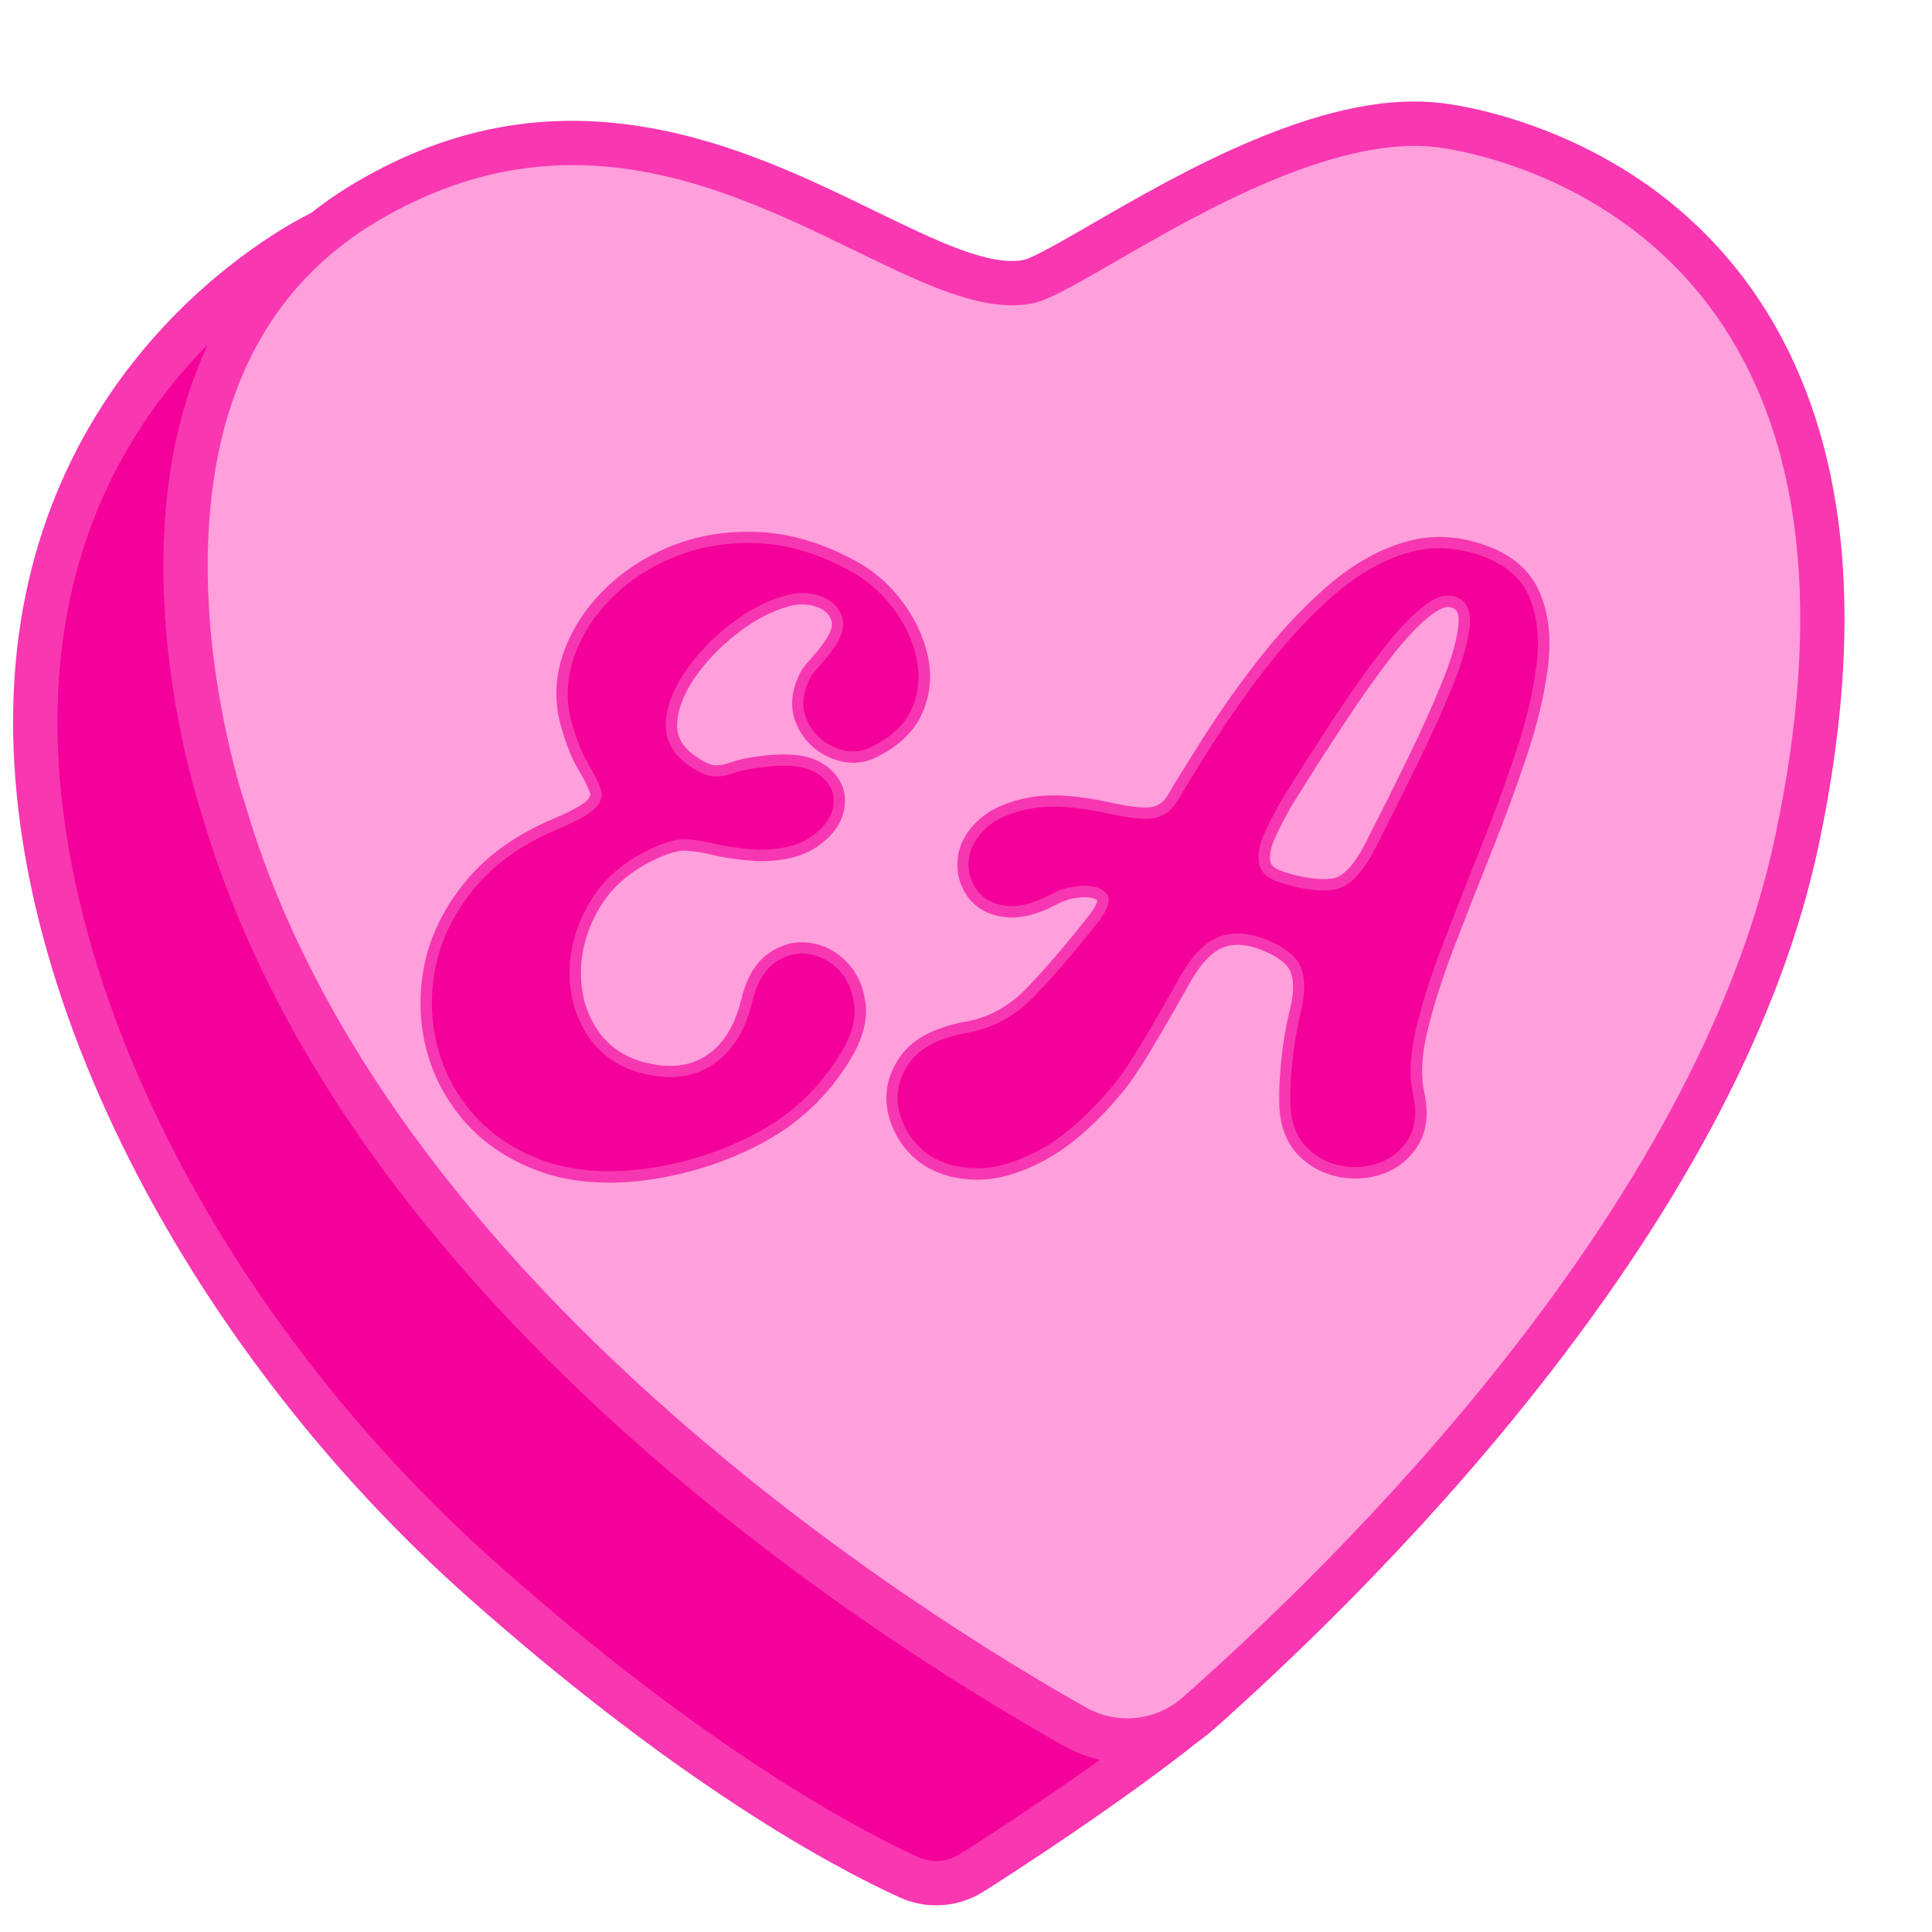
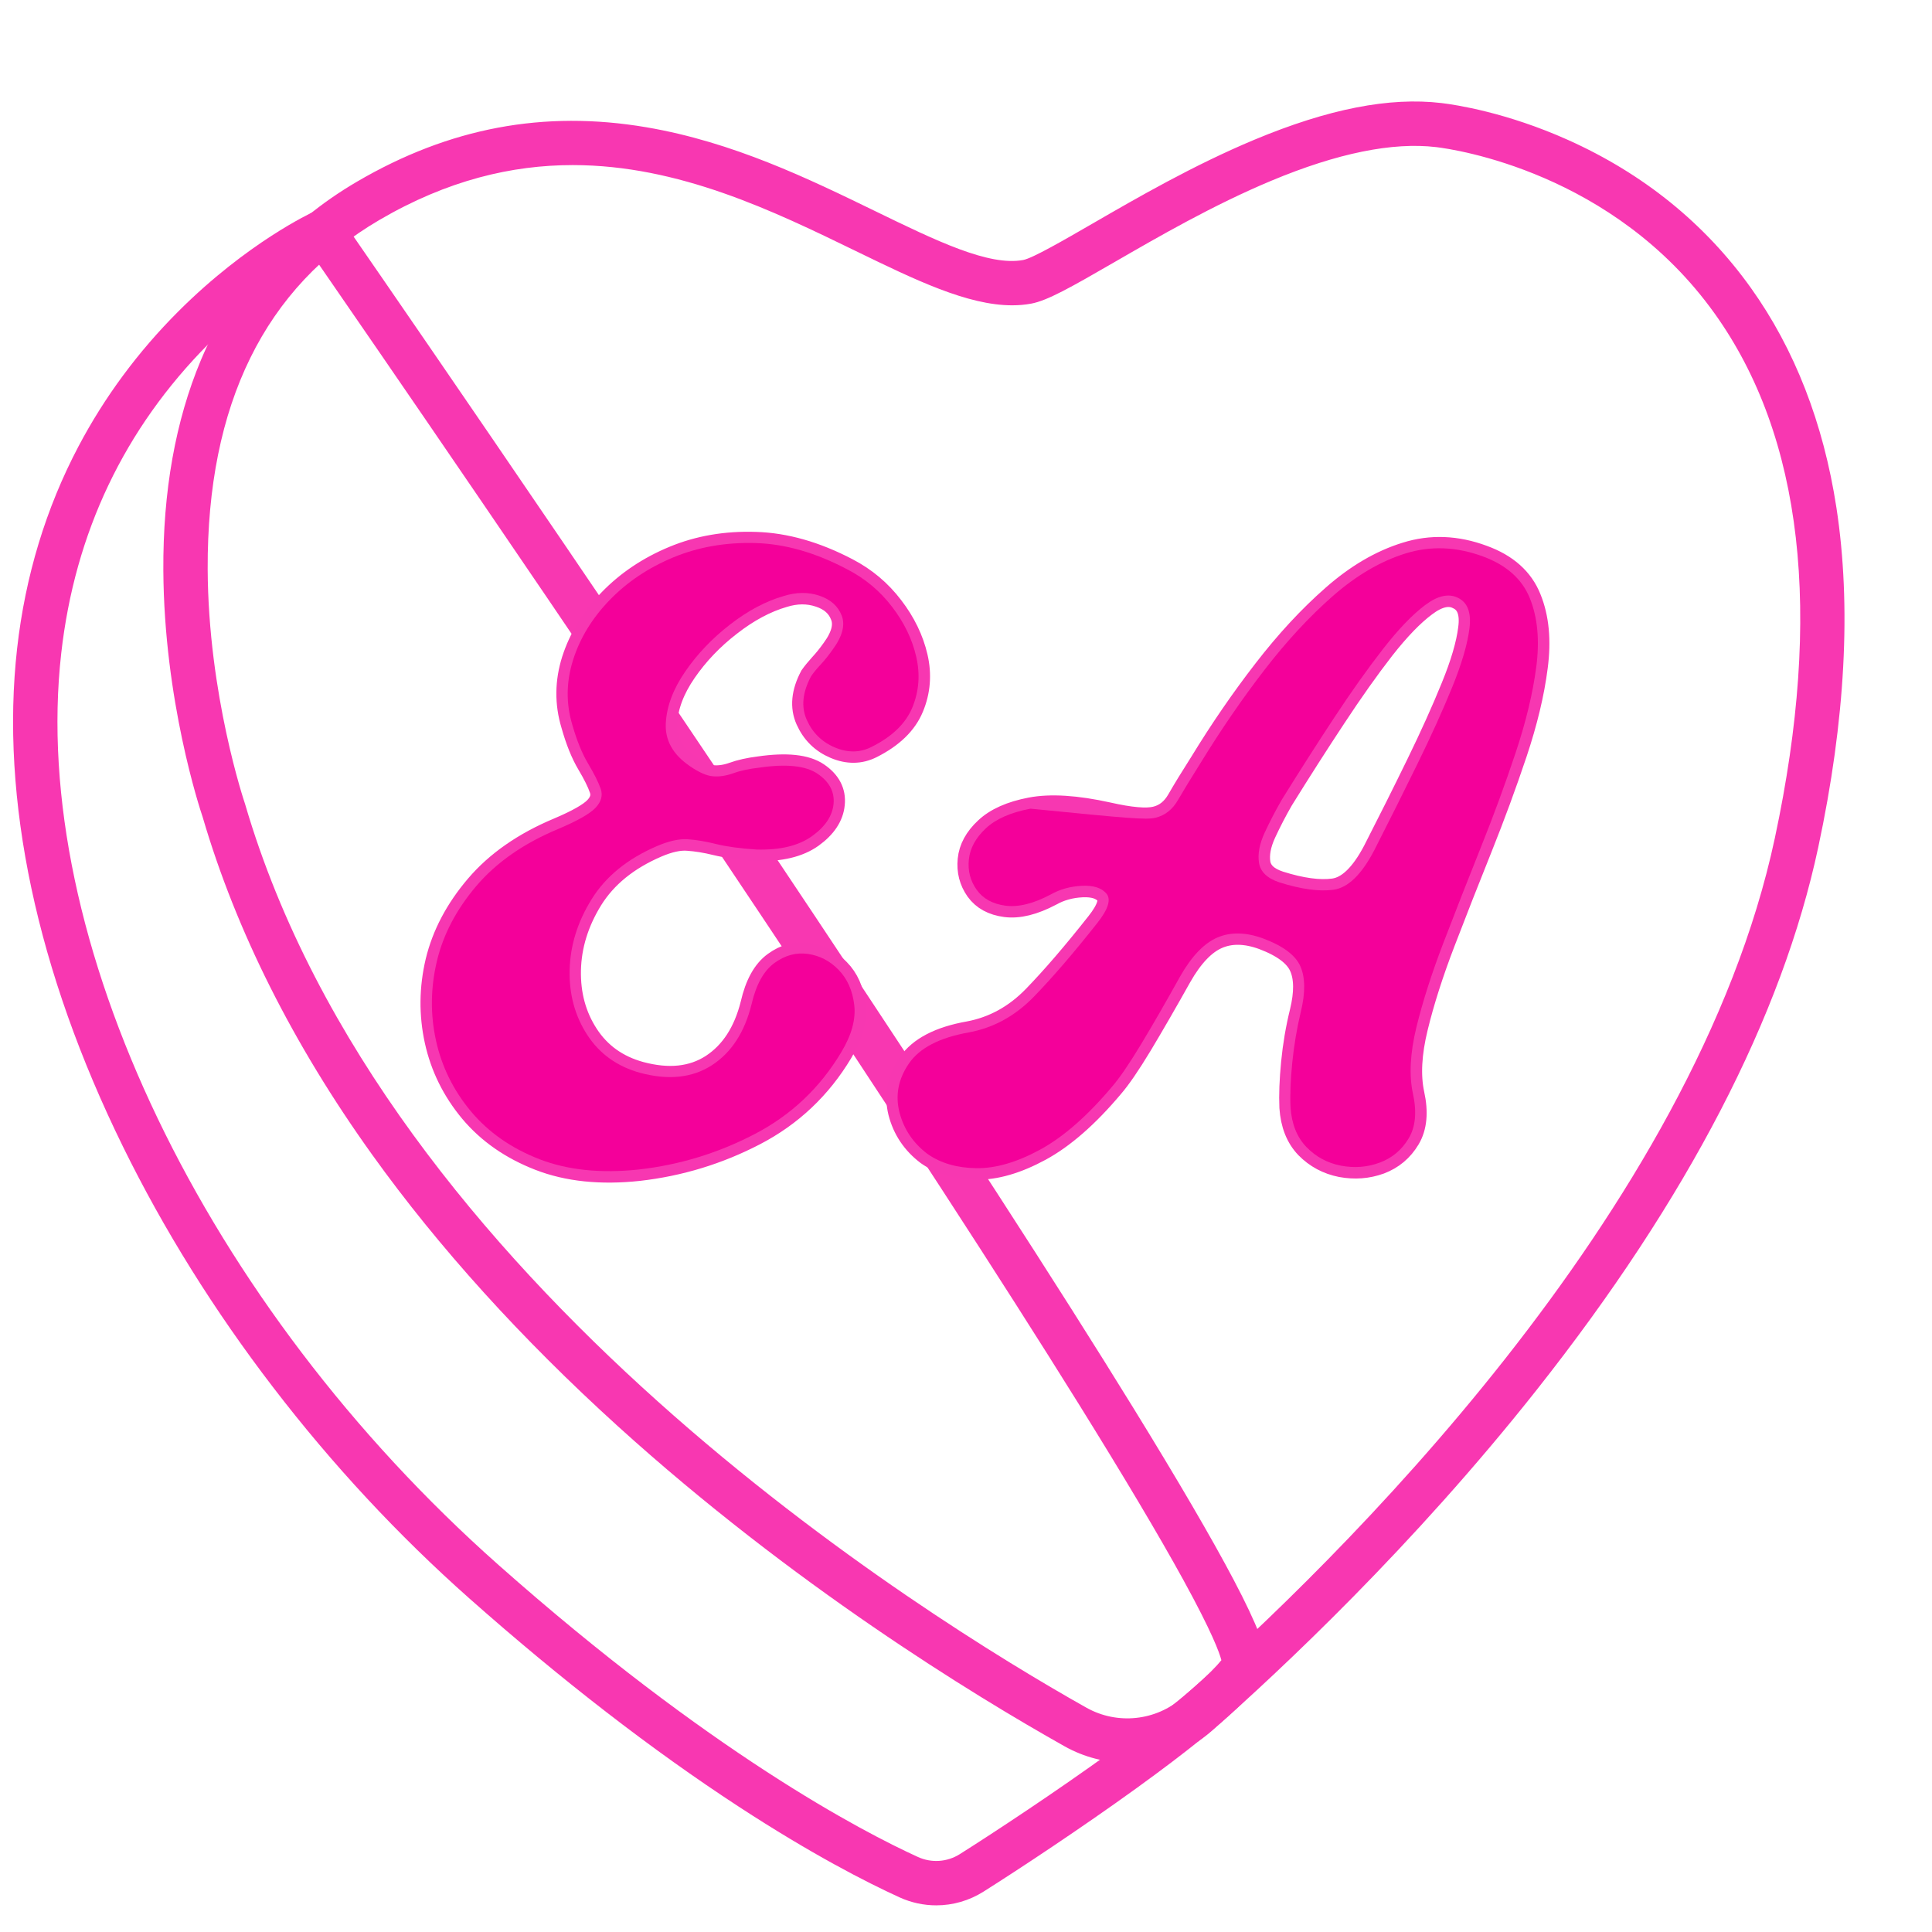
<svg xmlns="http://www.w3.org/2000/svg" width="512" zoomAndPan="magnify" viewBox="0 0 384 384" height="512" preserveAspectRatio="xMidYMid meet">
  <defs>
    <g />
    <clipPath id="f38d374ff4">
      <path d="M 2 40 L 252 40 L 252 378.781 L 2 378.781 Z M 2 40 " clip-rule="nonzero" />
    </clipPath>
  </defs>
-   <path fill="#f4009a" d="M 180.617 373.102 C 184.664 374.949 189.371 374.621 193.129 372.246 C 207.137 363.395 241.449 340.387 247.098 331.488 C 254.195 320.309 64.258 46.055 64.258 46.055 C 64.258 46.055 14.621 68.77 7.785 129.371 C 0.949 189.977 40.137 264.703 96.18 314.371 C 137.84 351.285 167.914 367.309 180.613 373.102 Z M 180.617 373.102 " fill-opacity="1" fill-rule="nonzero" />
  <g clip-path="url(#f38d374ff4)">
    <path fill="#f837b1" d="M 186.086 378.703 C 183.605 378.703 181.121 378.176 178.785 377.113 C 172.207 374.109 161.328 368.547 146.848 359.098 C 129.613 347.848 111.582 333.906 93.258 317.672 C 79.117 305.137 65.996 291.023 54.266 275.715 C 42.551 260.434 32.52 244.352 24.449 227.914 C 7.309 193.027 0.031 158.781 3.402 128.879 C 5.023 114.508 9.125 101 15.594 88.73 C 20.77 78.914 27.453 69.879 35.469 61.871 C 49.137 48.215 61.887 42.293 62.422 42.047 L 65.781 40.512 L 67.883 43.547 C 68.355 44.23 115.922 112.945 162.008 182.137 C 189.094 222.797 210.379 255.676 225.273 279.859 C 234.156 294.277 240.852 305.75 245.18 313.961 C 247.594 318.543 249.277 322.113 250.332 324.867 C 251.539 328.031 252.434 331.309 250.816 333.852 C 249.785 335.477 246.648 340.422 225.828 355.457 C 214.887 363.363 202.645 371.449 195.484 375.973 C 192.617 377.785 189.355 378.703 186.086 378.703 Z M 62.859 51.785 C 58.445 54.305 50.09 59.664 41.449 68.355 C 24.723 85.184 14.871 105.875 12.168 129.867 C 5.777 186.508 40.719 259.328 99.109 311.07 C 141.086 348.273 171.375 364.039 182.449 369.09 C 185.145 370.32 188.262 370.109 190.781 368.516 C 197.828 364.062 209.891 356.098 220.668 348.309 C 235.793 337.387 240.984 332.191 242.758 329.977 C 242.383 328.504 240.906 324.41 235.168 313.969 C 230.375 305.242 223.379 293.48 214.375 279.004 C 199.16 254.547 178.043 222.055 151.602 182.422 C 112.234 123.41 72.539 65.801 62.859 51.785 Z M 62.859 51.785 " fill-opacity="1" fill-rule="nonzero" />
  </g>
-   <path fill="#ff9fdc" d="M 237.953 340.707 C 231.25 346.609 221.551 347.629 213.766 343.254 C 176.895 322.535 72.488 256.645 44.496 161.105 C 44.496 161.105 14.59 74.168 73.203 39.902 C 132.441 5.273 179.711 60.57 204.172 56.012 C 213.176 54.336 255.465 21.219 285.996 24.867 C 296.887 26.164 383.965 41.727 357.078 167.488 C 340.711 244.059 266.457 315.586 237.953 340.707 Z M 237.953 340.707 " fill-opacity="1" fill-rule="nonzero" />
  <path fill="#f837b1" d="M 224.055 350.352 C 219.789 350.352 215.496 349.281 211.605 347.098 C 193.328 336.824 157.488 314.902 122.84 283.504 C 103.617 266.082 87.18 247.922 73.988 229.527 C 58.262 207.605 46.926 185.035 40.293 162.438 C 39.66 160.57 32.613 139.176 32.465 113.375 C 32.371 97.672 34.883 83.613 39.926 71.586 C 46.32 56.344 56.766 44.402 70.98 36.094 C 89.32 25.371 108.129 21.84 128.48 25.297 C 145.703 28.227 160.719 35.527 173.965 41.969 C 186.078 47.859 196.543 52.949 203.367 51.676 C 205.23 51.332 211.508 47.699 217.051 44.496 C 226.055 39.289 237.262 32.812 249.32 27.773 C 264.016 21.637 276.184 19.254 286.523 20.484 C 289.332 20.82 299.453 22.344 311.676 27.824 C 326.633 34.535 338.848 44.418 347.984 57.199 C 356.691 69.375 362.414 84.07 365 100.879 C 368.004 120.43 366.793 143.148 361.391 168.406 C 354.195 202.074 335.398 238.316 305.527 276.121 C 280.832 307.379 254.418 332.074 240.867 344.012 C 236.121 348.195 230.109 350.352 224.055 350.352 Z M 113.844 32.812 C 101.773 32.812 88.957 35.797 75.43 43.707 C 52.633 57.035 41.145 80.383 41.277 113.109 C 41.383 138.137 48.594 159.461 48.668 159.676 L 48.727 159.867 C 76.578 254.938 183.742 321.328 215.922 339.41 C 222.07 342.867 229.75 342.055 235.035 337.398 L 237.953 340.707 L 235.035 337.398 C 265.121 310.887 336.82 241.172 352.766 166.566 C 362.324 121.863 358.301 86.793 340.809 62.328 C 320.691 34.191 289.02 29.664 285.473 29.242 C 276.805 28.203 265.785 30.449 252.715 35.91 C 241.176 40.73 230.246 47.051 221.457 52.129 C 212.828 57.117 208.18 59.75 204.98 60.344 C 203.742 60.578 202.473 60.684 201.172 60.684 C 192.285 60.684 181.895 55.633 170.105 49.898 C 153.809 41.973 134.973 32.812 113.84 32.812 Z M 113.844 32.812 " fill-opacity="1" fill-rule="nonzero" />
  <path stroke-linecap="butt" transform="matrix(1.231, 0, 0, 1.231, 67.645, 70.875)" fill="none" stroke-linejoin="miter" d="M 51.098 79.054 C 46.359 81.094 42.846 83.948 40.558 87.62 C 38.292 91.292 37.114 95.101 37.022 99.042 C 36.933 102.987 37.882 106.488 39.878 109.548 C 41.872 112.607 44.728 114.648 48.445 115.667 C 53.002 116.892 56.855 116.483 60.004 114.445 C 63.155 112.382 65.298 109.084 66.431 104.552 C 67.154 101.378 68.379 99.169 70.1 97.922 C 71.823 96.675 73.635 96.186 75.54 96.459 C 77.444 96.732 79.088 97.592 80.469 99.042 C 81.875 100.471 82.712 102.353 82.985 104.685 C 83.258 106.999 82.566 109.548 80.913 112.334 C 77.466 118.092 72.797 122.5 66.907 125.56 C 61.013 128.619 54.77 130.524 48.172 131.273 C 42.053 131.93 36.717 131.374 32.16 129.606 C 27.605 127.839 23.911 125.265 21.077 121.888 C 18.246 118.488 16.364 114.683 15.434 110.465 C 14.507 106.228 14.551 101.956 15.57 97.649 C 16.614 93.342 18.753 89.286 21.997 85.477 C 25.238 81.672 29.646 78.6 35.219 76.267 C 38.279 74.972 40.275 73.839 41.205 72.865 C 42.132 71.89 42.405 70.872 42.021 69.805 C 41.656 68.742 40.989 67.393 40.015 65.762 C 39.041 64.13 38.19 62.02 37.463 59.436 C 36.422 55.993 36.457 52.514 37.565 49.001 C 38.701 45.465 40.681 42.234 43.516 39.311 C 46.35 36.388 49.784 34.087 53.818 32.411 C 57.852 30.732 62.26 29.974 67.04 30.132 C 71.823 30.269 76.765 31.675 81.865 34.347 C 84.744 35.845 87.156 37.873 89.105 40.435 C 91.053 42.97 92.358 45.659 93.015 48.49 C 93.672 51.324 93.456 54.044 92.367 56.65 C 91.304 59.233 89.105 61.363 85.772 63.042 C 83.915 63.972 81.944 63.994 79.859 63.108 C 77.774 62.226 76.266 60.741 75.337 58.655 C 74.407 56.57 74.635 54.225 76.016 51.619 C 76.403 51.073 76.911 50.451 77.545 49.75 C 78.202 49.045 78.859 48.229 79.52 47.299 C 81.081 45.17 81.557 43.345 80.945 41.828 C 80.357 40.285 79.155 39.222 77.342 38.632 C 75.53 38.019 73.604 38.032 71.563 38.667 C 68.684 39.505 65.805 41.044 62.927 43.288 C 60.048 45.509 57.636 48.036 55.687 50.87 C 53.739 53.704 52.694 56.491 52.558 59.233 C 52.421 61.953 53.704 64.241 56.401 66.101 C 57.874 67.12 59.121 67.688 60.14 67.799 C 61.159 67.891 62.248 67.733 63.403 67.323 C 64.584 66.895 65.999 66.577 67.653 66.371 C 72.026 65.739 75.165 66.066 77.069 67.358 C 78.974 68.65 79.824 70.281 79.621 72.255 C 79.44 74.204 78.282 75.95 76.152 77.489 C 74.023 79.009 71.052 79.723 67.246 79.631 C 64.549 79.428 62.362 79.12 60.683 78.714 C 59.029 78.305 57.5 78.057 56.094 77.965 C 54.713 77.851 53.047 78.216 51.098 79.054 Z M 153.448 121.243 C 153.359 119.203 153.448 116.79 153.721 114.001 C 153.993 111.214 154.457 108.481 155.114 105.809 C 155.863 102.727 155.841 100.29 155.047 98.5 C 154.254 96.687 152.235 95.167 148.995 93.945 C 146.208 92.923 143.748 92.879 141.619 93.809 C 139.486 94.736 137.493 96.833 135.636 100.096 C 133.3 104.267 131.18 107.939 129.276 111.112 C 127.375 114.261 125.819 116.53 124.62 117.911 C 120.63 122.649 116.755 126.036 112.994 128.077 C 109.23 130.117 105.796 131.114 102.692 131.07 C 99.588 131.022 96.957 130.251 94.805 128.756 C 92.494 127.01 90.987 124.766 90.282 122.024 C 89.603 119.282 90.114 116.664 91.812 114.172 C 93.535 111.655 96.766 109.979 101.502 109.142 C 105.491 108.393 108.992 106.466 112.007 103.362 C 115.022 100.255 118.431 96.291 122.239 91.463 C 124.007 89.219 124.496 87.642 123.702 86.737 C 122.931 85.808 121.617 85.389 119.757 85.477 C 117.901 85.57 116.222 86.033 114.727 86.874 C 111.94 88.347 109.503 88.946 107.418 88.674 C 105.332 88.404 103.78 87.553 102.758 86.125 C 101.74 84.674 101.321 83.043 101.502 81.228 C 101.682 79.415 102.59 77.749 104.222 76.232 C 105.853 74.69 108.268 73.614 111.464 73.001 C 114.657 72.389 118.818 72.652 123.941 73.785 C 127.543 74.601 130.104 74.826 131.624 74.464 C 133.164 74.102 134.376 73.15 135.262 71.608 C 136.144 70.065 137.378 68.05 138.965 65.555 C 142.206 60.252 145.618 55.291 149.198 50.667 C 152.781 46.02 156.475 42.031 160.281 38.698 C 164.089 35.344 168.009 33.046 172.046 31.799 C 176.08 30.529 180.225 30.688 184.488 32.275 C 188.296 33.655 190.823 35.912 192.07 39.038 C 193.339 42.145 193.689 45.84 193.124 50.121 C 192.578 54.383 191.467 59.017 189.791 64.026 C 188.115 69.037 186.233 74.147 184.148 79.358 C 182.063 84.551 180.066 89.626 178.165 94.59 C 176.261 99.553 174.798 104.13 173.779 108.326 C 172.76 112.493 172.567 116.064 173.201 119.034 C 173.858 122.002 173.63 124.417 172.522 126.274 C 171.411 128.134 169.856 129.435 167.863 130.184 C 165.87 130.911 163.772 131.07 161.573 130.66 C 159.399 130.228 157.539 129.232 155.999 127.667 C 154.479 126.08 153.628 123.941 153.448 121.243 Z M 166.946 79.768 C 169.371 75.029 171.694 70.383 173.916 65.828 C 176.137 61.274 178.007 57.126 179.524 53.387 C 181.066 49.623 181.993 46.462 182.31 43.9 C 182.653 41.339 182.028 39.695 180.441 38.971 C 178.968 38.222 177.213 38.619 175.172 40.162 C 173.132 41.679 170.878 44.015 168.406 47.163 C 165.959 50.315 163.34 54.009 160.554 58.246 C 157.767 62.464 154.933 66.895 152.054 71.541 C 151.035 73.309 150.106 75.099 149.268 76.911 C 148.43 78.724 148.122 80.355 148.35 81.809 C 148.598 83.234 149.699 84.265 151.648 84.9 C 155.161 86.011 158.072 86.407 160.386 86.09 C 162.718 85.773 164.905 83.665 166.946 79.768 Z M 166.946 79.768 " stroke="#f737b1" stroke-width="3.656" stroke-opacity="1" stroke-miterlimit="4" />
  <g fill="#f4009a" fill-opacity="1">
    <g transform="translate(85.972, 232.106)">
      <g>
        <path d="M 44.562 -63.922 C 38.738 -61.41 34.426 -57.898 31.625 -53.391 C 28.82 -48.879 27.363 -44.191 27.25 -39.328 C 27.133 -34.473 28.305 -30.16 30.766 -26.391 C 33.223 -22.617 36.738 -20.109 41.312 -18.859 C 46.906 -17.367 51.645 -17.879 55.531 -20.391 C 59.414 -22.91 62.047 -26.969 63.422 -32.562 C 64.328 -36.445 65.836 -39.16 67.953 -40.703 C 70.066 -42.242 72.297 -42.844 74.641 -42.5 C 76.984 -42.156 79.008 -41.098 80.719 -39.328 C 82.438 -37.555 83.469 -35.242 83.812 -32.391 C 84.156 -29.535 83.297 -26.395 81.234 -22.969 C 77.004 -15.883 71.258 -10.457 64 -6.688 C 56.75 -2.914 49.07 -0.57 40.969 0.344 C 33.426 1.145 26.852 0.461 21.25 -1.703 C 15.656 -3.879 11.113 -7.051 7.625 -11.219 C 4.145 -15.395 1.832 -20.082 0.688 -25.281 C -0.457 -30.477 -0.398 -35.734 0.859 -41.047 C 2.117 -46.359 4.742 -51.359 8.734 -56.047 C 12.734 -60.734 18.16 -64.504 25.016 -67.359 C 28.785 -68.953 31.242 -70.348 32.391 -71.547 C 33.535 -72.754 33.879 -74.016 33.422 -75.328 C 32.961 -76.641 32.133 -78.297 30.938 -80.297 C 29.738 -82.297 28.68 -84.895 27.766 -88.094 C 26.504 -92.32 26.562 -96.609 27.938 -100.953 C 29.312 -105.297 31.738 -109.266 35.219 -112.859 C 38.707 -116.461 42.938 -119.289 47.906 -121.344 C 52.875 -123.395 58.301 -124.336 64.188 -124.172 C 70.07 -124.004 76.156 -122.258 82.438 -118.938 C 85.977 -117.113 88.945 -114.629 91.344 -111.484 C 93.75 -108.348 95.348 -105.035 96.141 -101.547 C 96.941 -98.066 96.688 -94.723 95.375 -91.516 C 94.062 -88.316 91.348 -85.691 87.234 -83.641 C 84.953 -82.492 82.523 -82.461 79.953 -83.547 C 77.379 -84.641 75.52 -86.469 74.375 -89.031 C 73.238 -91.602 73.523 -94.488 75.234 -97.688 C 75.691 -98.375 76.32 -99.145 77.125 -100 C 77.926 -100.863 78.727 -101.863 79.531 -103 C 81.469 -105.633 82.062 -107.895 81.312 -109.781 C 80.57 -111.664 79.086 -112.977 76.859 -113.719 C 74.641 -114.457 72.27 -114.426 69.75 -113.625 C 66.207 -112.602 62.664 -110.719 59.125 -107.969 C 55.582 -105.227 52.613 -102.113 50.219 -98.625 C 47.82 -95.145 46.535 -91.719 46.359 -88.344 C 46.191 -84.977 47.766 -82.156 51.078 -79.875 C 52.898 -78.613 54.441 -77.926 55.703 -77.812 C 56.961 -77.695 58.305 -77.895 59.734 -78.406 C 61.16 -78.926 62.898 -79.301 64.953 -79.531 C 70.328 -80.32 74.188 -79.914 76.531 -78.312 C 78.875 -76.719 79.93 -74.723 79.703 -72.328 C 79.473 -69.93 78.039 -67.789 75.406 -65.906 C 72.781 -64.02 69.125 -63.133 64.438 -63.25 C 61.125 -63.469 58.438 -63.832 56.375 -64.344 C 54.32 -64.863 52.438 -65.18 50.719 -65.297 C 49.008 -65.41 46.957 -64.953 44.562 -63.922 Z M 44.562 -63.922 " />
      </g>
    </g>
  </g>
  <g fill="#f4009a" fill-opacity="1">
    <g transform="translate(178.177, 232.106)">
      <g>
-         <path d="M 78.328 -12 C 78.211 -14.508 78.328 -17.477 78.672 -20.906 C 79.016 -24.332 79.582 -27.703 80.375 -31.016 C 81.289 -34.785 81.266 -37.785 80.297 -40.016 C 79.328 -42.242 76.844 -44.102 72.844 -45.594 C 69.414 -46.844 66.383 -46.895 63.75 -45.75 C 61.125 -44.613 58.672 -42.047 56.391 -38.047 C 53.535 -32.91 50.938 -28.398 48.594 -24.516 C 46.25 -20.629 44.332 -17.828 42.844 -16.109 C 37.938 -10.285 33.164 -6.113 28.531 -3.594 C 23.906 -1.082 19.676 0.141 15.844 0.078 C 12.02 0.023 8.797 -0.914 6.172 -2.75 C 3.316 -4.914 1.457 -7.68 0.594 -11.047 C -0.258 -14.422 0.367 -17.648 2.484 -20.734 C 4.598 -23.816 8.566 -25.875 14.391 -26.906 C 19.305 -27.82 23.617 -30.191 27.328 -34.016 C 31.047 -37.848 35.25 -42.734 39.938 -48.672 C 42.102 -51.41 42.703 -53.352 41.734 -54.5 C 40.766 -55.645 39.133 -56.16 36.844 -56.047 C 34.562 -55.93 32.504 -55.359 30.672 -54.328 C 27.242 -52.504 24.242 -51.758 21.672 -52.094 C 19.109 -52.438 17.195 -53.492 15.938 -55.266 C 14.676 -57.047 14.16 -59.047 14.391 -61.266 C 14.617 -63.492 15.734 -65.551 17.734 -67.438 C 19.734 -69.32 22.703 -70.633 26.641 -71.375 C 30.586 -72.125 35.703 -71.812 41.984 -70.438 C 46.441 -69.414 49.613 -69.129 51.5 -69.578 C 53.383 -70.035 54.867 -71.207 55.953 -73.094 C 57.047 -74.977 58.562 -77.461 60.5 -80.547 C 64.5 -87.066 68.695 -93.18 73.094 -98.891 C 77.5 -104.609 82.039 -109.52 86.719 -113.625 C 91.406 -117.738 96.234 -120.566 101.203 -122.109 C 106.172 -123.648 111.285 -123.453 116.547 -121.516 C 121.234 -119.797 124.348 -117.023 125.891 -113.203 C 127.43 -109.379 127.859 -104.836 127.172 -99.578 C 126.484 -94.316 125.109 -88.602 123.047 -82.438 C 120.992 -76.27 118.68 -69.984 116.109 -63.578 C 113.547 -57.18 111.094 -50.926 108.75 -44.812 C 106.406 -38.707 104.602 -33.082 103.344 -27.938 C 102.094 -22.789 101.863 -18.391 102.656 -14.734 C 103.457 -11.078 103.172 -8.109 101.797 -5.828 C 100.43 -3.547 98.52 -1.945 96.062 -1.031 C 93.602 -0.113 91.031 0.086 88.344 -0.422 C 85.664 -0.941 83.383 -2.172 81.5 -4.109 C 79.613 -6.055 78.555 -8.688 78.328 -12 Z M 94.953 -63.078 C 97.922 -68.898 100.773 -74.609 103.516 -80.203 C 106.266 -85.805 108.582 -90.922 110.469 -95.547 C 112.352 -100.172 113.492 -104.055 113.891 -107.203 C 114.285 -110.348 113.516 -112.379 111.578 -113.297 C 109.742 -114.203 107.57 -113.711 105.062 -111.828 C 102.551 -109.941 99.781 -107.055 96.75 -103.172 C 93.719 -99.285 90.488 -94.742 87.062 -89.547 C 83.633 -84.348 80.148 -78.895 76.609 -73.188 C 75.348 -71.008 74.203 -68.805 73.172 -66.578 C 72.148 -64.359 71.781 -62.363 72.062 -60.594 C 72.352 -58.82 73.695 -57.535 76.094 -56.734 C 80.438 -55.359 84.035 -54.867 86.891 -55.266 C 89.754 -55.672 92.441 -58.273 94.953 -63.078 Z M 94.953 -63.078 " />
+         <path d="M 78.328 -12 C 78.211 -14.508 78.328 -17.477 78.672 -20.906 C 79.016 -24.332 79.582 -27.703 80.375 -31.016 C 81.289 -34.785 81.266 -37.785 80.297 -40.016 C 79.328 -42.242 76.844 -44.102 72.844 -45.594 C 69.414 -46.844 66.383 -46.895 63.75 -45.75 C 61.125 -44.613 58.672 -42.047 56.391 -38.047 C 53.535 -32.91 50.938 -28.398 48.594 -24.516 C 46.25 -20.629 44.332 -17.828 42.844 -16.109 C 37.938 -10.285 33.164 -6.113 28.531 -3.594 C 23.906 -1.082 19.676 0.141 15.844 0.078 C 12.02 0.023 8.797 -0.914 6.172 -2.75 C 3.316 -4.914 1.457 -7.68 0.594 -11.047 C -0.258 -14.422 0.367 -17.648 2.484 -20.734 C 4.598 -23.816 8.566 -25.875 14.391 -26.906 C 19.305 -27.82 23.617 -30.191 27.328 -34.016 C 31.047 -37.848 35.25 -42.734 39.938 -48.672 C 42.102 -51.41 42.703 -53.352 41.734 -54.5 C 40.766 -55.645 39.133 -56.16 36.844 -56.047 C 34.562 -55.93 32.504 -55.359 30.672 -54.328 C 27.242 -52.504 24.242 -51.758 21.672 -52.094 C 19.109 -52.438 17.195 -53.492 15.938 -55.266 C 14.676 -57.047 14.16 -59.047 14.391 -61.266 C 14.617 -63.492 15.734 -65.551 17.734 -67.438 C 19.734 -69.32 22.703 -70.633 26.641 -71.375 C 46.441 -69.414 49.613 -69.129 51.5 -69.578 C 53.383 -70.035 54.867 -71.207 55.953 -73.094 C 57.047 -74.977 58.562 -77.461 60.5 -80.547 C 64.5 -87.066 68.695 -93.18 73.094 -98.891 C 77.5 -104.609 82.039 -109.52 86.719 -113.625 C 91.406 -117.738 96.234 -120.566 101.203 -122.109 C 106.172 -123.648 111.285 -123.453 116.547 -121.516 C 121.234 -119.797 124.348 -117.023 125.891 -113.203 C 127.43 -109.379 127.859 -104.836 127.172 -99.578 C 126.484 -94.316 125.109 -88.602 123.047 -82.438 C 120.992 -76.27 118.68 -69.984 116.109 -63.578 C 113.547 -57.18 111.094 -50.926 108.75 -44.812 C 106.406 -38.707 104.602 -33.082 103.344 -27.938 C 102.094 -22.789 101.863 -18.391 102.656 -14.734 C 103.457 -11.078 103.172 -8.109 101.797 -5.828 C 100.43 -3.547 98.52 -1.945 96.062 -1.031 C 93.602 -0.113 91.031 0.086 88.344 -0.422 C 85.664 -0.941 83.383 -2.172 81.5 -4.109 C 79.613 -6.055 78.555 -8.688 78.328 -12 Z M 94.953 -63.078 C 97.922 -68.898 100.773 -74.609 103.516 -80.203 C 106.266 -85.805 108.582 -90.922 110.469 -95.547 C 112.352 -100.172 113.492 -104.055 113.891 -107.203 C 114.285 -110.348 113.516 -112.379 111.578 -113.297 C 109.742 -114.203 107.57 -113.711 105.062 -111.828 C 102.551 -109.941 99.781 -107.055 96.75 -103.172 C 93.719 -99.285 90.488 -94.742 87.062 -89.547 C 83.633 -84.348 80.148 -78.895 76.609 -73.188 C 75.348 -71.008 74.203 -68.805 73.172 -66.578 C 72.148 -64.359 71.781 -62.363 72.062 -60.594 C 72.352 -58.82 73.695 -57.535 76.094 -56.734 C 80.438 -55.359 84.035 -54.867 86.891 -55.266 C 89.754 -55.672 92.441 -58.273 94.953 -63.078 Z M 94.953 -63.078 " />
      </g>
    </g>
  </g>
</svg>